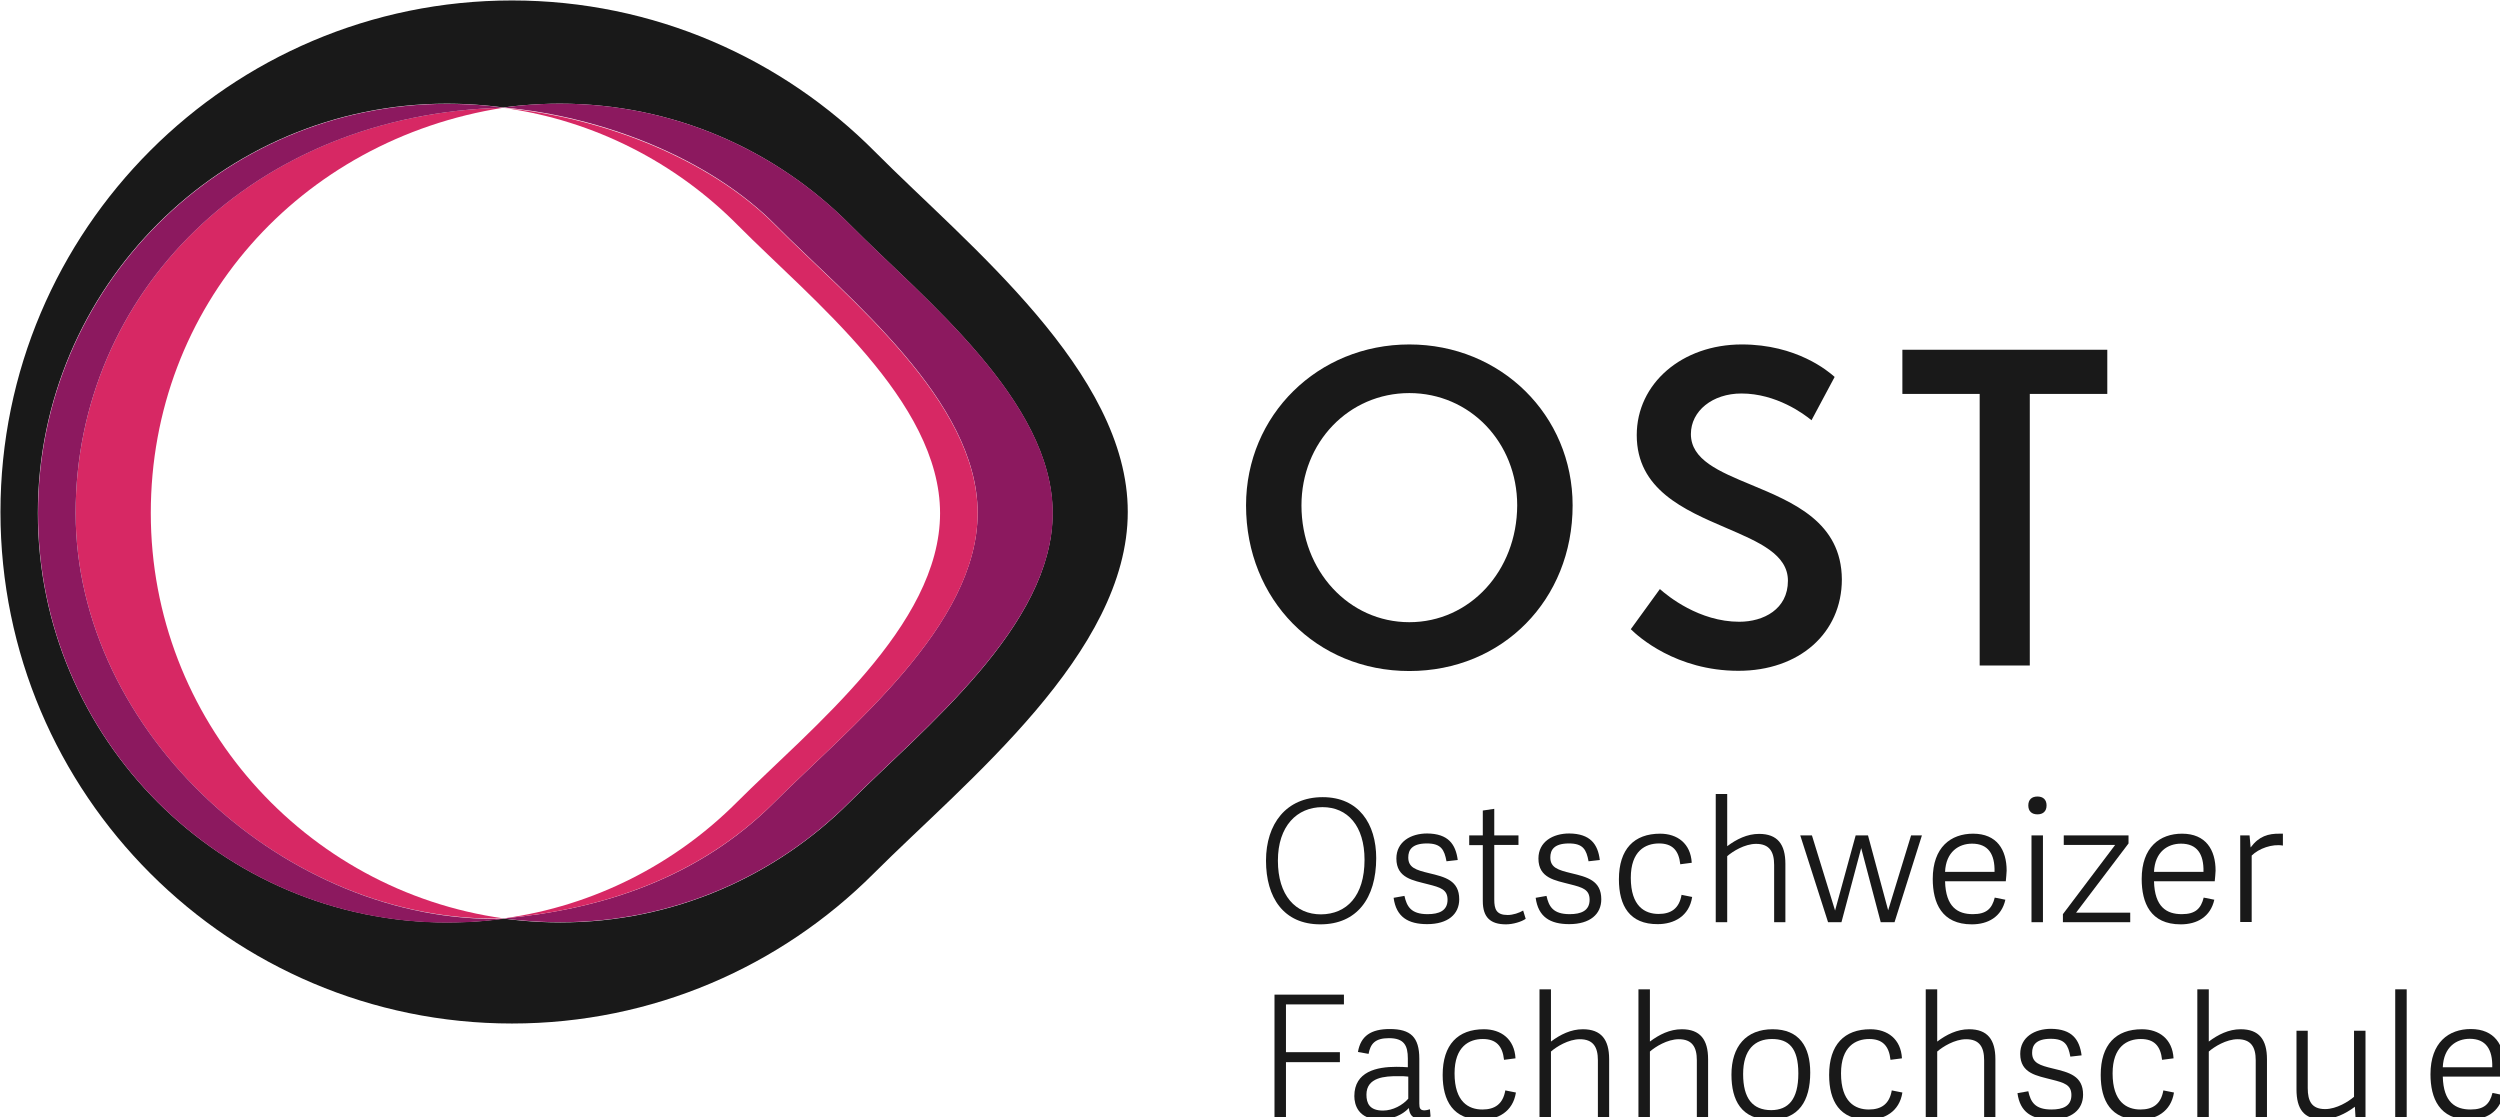
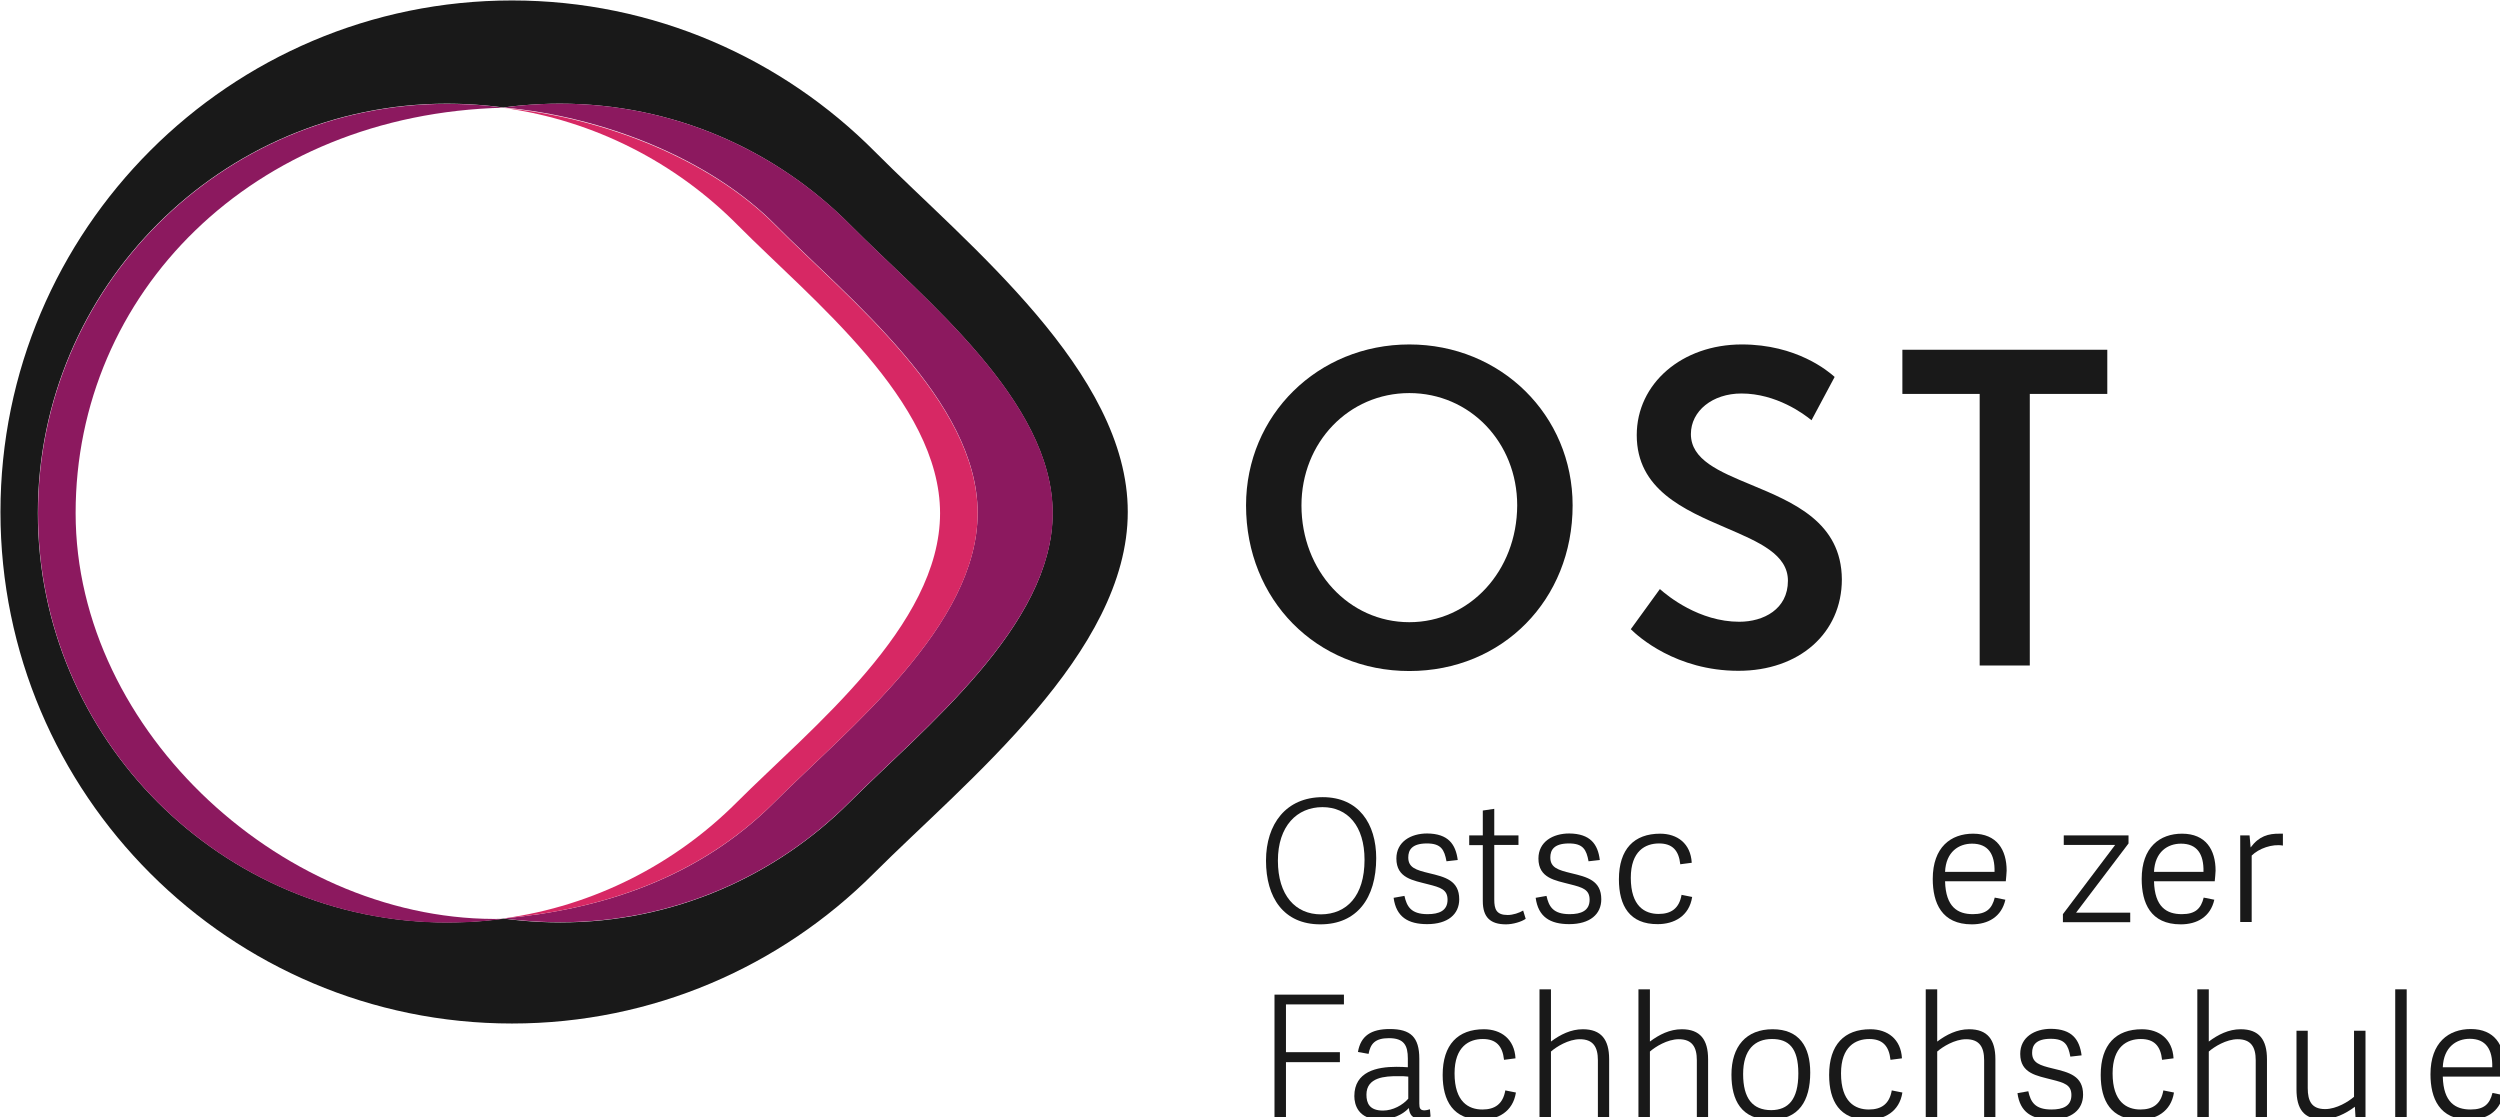
<svg xmlns="http://www.w3.org/2000/svg" xmlns:ns1="http://sodipodi.sourceforge.net/DTD/sodipodi-0.dtd" xmlns:ns2="http://www.inkscape.org/namespaces/inkscape" width="31.2mm" height="13.946mm" viewBox="0 0 31.2 13.946" id="svg5" ns1:docname="ost2.svg" ns2:version="1.2.2 (b0a84865, 2022-12-01)">
  <defs id="defs2" />
  <g id="layer1" transform="translate(-50.047,-78.628)">
    <g id="Logo" transform="matrix(0.265,0,0,0.265,45.977,74.558)">
      <g id="g1899">
        <g id="g1831">
          <path class="st1" d="m 81.73,31.58 c -4.31,0 -7.69,3.33 -7.69,7.58 0,4.44 3.31,7.8 7.69,7.8 4.38,0 7.69,-3.35 7.69,-7.8 0,-4.25 -3.38,-7.58 -7.69,-7.58 z m 0,13.08 c -2.85,0 -5.08,-2.42 -5.08,-5.5 0,-2.97 2.23,-5.29 5.08,-5.29 2.85,0 5.08,2.32 5.08,5.29 -0.01,3.09 -2.24,5.5 -5.08,5.5 z" id="path1825" style="fill:#191919" />
          <path class="st1" d="m 97.83,38.19 c -1.52,-0.63 -2.84,-1.18 -2.84,-2.39 0,-1.09 1.02,-1.91 2.38,-1.91 1.64,0 2.94,0.96 3.3,1.26 l 1.09,-2.04 c -0.3,-0.27 -1.79,-1.53 -4.37,-1.53 -2.82,0 -4.95,1.84 -4.95,4.27 0,2.56 2.23,3.52 4.21,4.37 1.56,0.67 2.91,1.25 2.91,2.49 0,1.34 -1.15,1.93 -2.29,1.93 -1.89,0 -3.37,-1.21 -3.74,-1.54 l -1.37,1.89 c 0.34,0.34 2.13,1.96 5.07,1.96 2.86,0 4.87,-1.77 4.87,-4.31 -0.02,-2.69 -2.28,-3.62 -4.27,-4.45 z" id="path1827" style="fill:#191919" />
          <polygon class="st1" points="114.6,31.83 104.95,31.83 104.95,33.91 108.59,33.91 108.59,46.7 110.95,46.7 110.95,33.91 114.6,33.91 " id="polygon1829" style="fill:#191919" />
        </g>
        <g id="g1885">
          <path class="st1" d="m 74.98,55.89 c 0,-1.73 0.95,-2.99 2.67,-2.99 1.7,0 2.52,1.26 2.52,2.87 0,1.89 -0.91,3.12 -2.63,3.12 -1.74,0 -2.56,-1.27 -2.56,-3 z m 4.64,-0.04 c 0,-1.6 -0.8,-2.48 -1.98,-2.48 -1.2,0 -2.1,0.89 -2.1,2.52 0,1.64 0.83,2.53 2.03,2.53 1.2,-0.01 2.05,-0.85 2.05,-2.57 z" id="path1833" style="fill:#191919" />
          <path class="st1" d="m 84.01,55.86 -0.53,0.06 c -0.1,-0.54 -0.25,-0.84 -0.92,-0.84 -0.71,0 -0.88,0.31 -0.88,0.66 0,0.48 0.36,0.59 0.98,0.74 0.75,0.18 1.42,0.34 1.42,1.23 0,0.7 -0.53,1.17 -1.51,1.17 -0.9,0 -1.46,-0.34 -1.58,-1.24 l 0.51,-0.09 c 0.11,0.49 0.3,0.86 1.09,0.86 0.54,0 0.94,-0.16 0.94,-0.68 0,-0.48 -0.33,-0.58 -0.93,-0.73 -0.68,-0.18 -1.48,-0.28 -1.48,-1.21 0,-0.79 0.68,-1.18 1.45,-1.18 0.99,0.01 1.34,0.5 1.44,1.25 z" id="path1835" style="fill:#191919" />
          <path class="st1" d="m 87.21,58.63 c -0.2,0.14 -0.6,0.26 -0.93,0.26 -0.73,0 -1.09,-0.33 -1.09,-1.09 V 55.16 H 84.55 V 54.7 h 0.64 v -1.17 l 0.54,-0.08 v 1.25 h 1.14 v 0.45 h -1.14 v 2.57 c 0,0.46 0.1,0.73 0.63,0.73 0.25,0 0.55,-0.1 0.73,-0.21 z" id="path1837" style="fill:#191919" />
          <path class="st1" d="m 90.7,55.86 -0.53,0.06 c -0.1,-0.54 -0.25,-0.84 -0.92,-0.84 -0.71,0 -0.88,0.31 -0.88,0.66 0,0.48 0.36,0.59 0.98,0.74 0.75,0.18 1.42,0.34 1.42,1.23 0,0.7 -0.53,1.17 -1.51,1.17 -0.9,0 -1.46,-0.34 -1.58,-1.24 l 0.51,-0.09 c 0.11,0.49 0.3,0.86 1.09,0.86 0.54,0 0.94,-0.16 0.94,-0.68 0,-0.48 -0.33,-0.58 -0.93,-0.73 -0.68,-0.18 -1.48,-0.28 -1.48,-1.21 0,-0.79 0.68,-1.18 1.45,-1.18 0.99,0.01 1.35,0.5 1.44,1.25 z" id="path1839" style="fill:#191919" />
          <path class="st1" d="m 91.6,56.77 c 0,-1.43 0.72,-2.15 1.94,-2.15 0.81,0 1.44,0.46 1.49,1.37 l -0.54,0.07 c -0.07,-0.66 -0.38,-0.98 -1,-0.98 -0.64,0 -1.33,0.35 -1.33,1.62 0,1.34 0.66,1.7 1.31,1.7 0.59,0 0.97,-0.26 1.08,-0.9 l 0.5,0.1 c -0.14,0.91 -0.86,1.28 -1.62,1.28 -1.33,0.01 -1.83,-0.87 -1.83,-2.11 z" id="path1841" style="fill:#191919" />
-           <path class="st1" d="m 99.45,58.79 h -0.54 v -2.7 c 0,-0.62 -0.22,-0.99 -0.85,-0.99 -0.54,0 -1.11,0.36 -1.36,0.58 v 3.11 h -0.54 v -6.04 h 0.54 v 2.46 c 0.44,-0.33 0.94,-0.58 1.5,-0.58 0.87,0 1.24,0.49 1.24,1.41 v 2.75 z" id="path1843" style="fill:#191919" />
-           <path class="st1" d="m 101.45,58.79 -1.31,-4.09 h 0.55 l 1.09,3.54 0.97,-3.54 h 0.58 l 0.95,3.53 1.08,-3.53 h 0.51 l -1.29,4.09 h -0.65 l -0.92,-3.49 -0.93,3.49 z" id="path1845" style="fill:#191919" />
          <path class="st1" d="m 106.38,56.75 c 0,-1.5 0.86,-2.13 1.9,-2.13 1.12,0 1.58,0.76 1.58,1.74 -0.01,0.16 -0.02,0.33 -0.04,0.5 h -2.86 c 0.03,1.22 0.6,1.55 1.31,1.55 0.64,0 0.9,-0.26 1.03,-0.78 l 0.5,0.1 c -0.18,0.81 -0.82,1.16 -1.58,1.16 -1.42,0 -1.84,-1.01 -1.84,-2.14 z m 2.91,-0.33 c 0.02,-0.84 -0.3,-1.33 -1.06,-1.33 -0.62,0 -1.23,0.38 -1.27,1.33 z" id="path1847" style="fill:#191919" />
-           <path class="st1" d="m 111.31,53.71 c -0.27,0 -0.43,-0.15 -0.43,-0.42 0,-0.27 0.16,-0.42 0.43,-0.42 0.27,0 0.43,0.15 0.43,0.42 0,0.27 -0.16,0.42 -0.43,0.42 z m 0.26,5.08 h -0.54 V 54.7 h 0.54 z" id="path1849" style="fill:#191919" />
          <path class="st1" d="m 113.13,58.34 h 2.55 v 0.45 h -3.17 v -0.38 l 2.46,-3.26 h -2.42 V 54.7 h 3.05 v 0.38 z" id="path1851" style="fill:#191919" />
          <path class="st1" d="m 116.22,56.75 c 0,-1.5 0.86,-2.13 1.9,-2.13 1.12,0 1.58,0.76 1.58,1.74 -0.01,0.16 -0.02,0.33 -0.04,0.5 h -2.86 c 0.03,1.22 0.6,1.55 1.31,1.55 0.64,0 0.9,-0.26 1.03,-0.78 l 0.5,0.1 c -0.18,0.81 -0.82,1.16 -1.58,1.16 -1.43,0 -1.84,-1.01 -1.84,-2.14 z m 2.91,-0.33 c 0.02,-0.84 -0.3,-1.33 -1.06,-1.33 -0.62,0 -1.23,0.38 -1.27,1.33 z" id="path1853" style="fill:#191919" />
          <path class="st1" d="m 122.87,55.18 c -0.5,-0.09 -1.14,0.14 -1.47,0.47 v 3.13 h -0.54 V 54.7 h 0.44 l 0.05,0.57 c 0.39,-0.53 0.83,-0.66 1.39,-0.65 0.04,0 0.08,0 0.13,0 z" id="path1855" style="fill:#191919" />
          <path class="st1" d="M 75.92,67.99 H 75.38 V 62.2 h 3.27 v 0.46 h -2.73 v 2.25 h 2.54 v 0.47 h -2.54 z" id="path1857" style="fill:#191919" />
          <path class="st1" d="m 82.2,67.33 c 0,0.22 0.04,0.32 0.25,0.32 0.07,0 0.14,-0.02 0.25,-0.05 l 0.03,0.34 c -0.16,0.08 -0.3,0.11 -0.49,0.11 -0.38,0 -0.51,-0.23 -0.53,-0.51 -0.3,0.32 -0.78,0.54 -1.36,0.54 -1.04,0 -1.21,-0.71 -1.21,-1.1 0,-1.16 1.06,-1.38 1.98,-1.38 0.23,0 0.38,0.01 0.54,0.02 v -0.41 c 0,-0.62 -0.18,-0.96 -0.89,-0.96 -0.65,0 -0.87,0.26 -0.96,0.74 l -0.5,-0.09 c 0.13,-0.76 0.62,-1.08 1.5,-1.08 0.98,0 1.39,0.38 1.39,1.4 z m -0.53,-1.27 c -0.13,-0.02 -0.27,-0.02 -0.5,-0.02 -0.56,0 -1.46,0.04 -1.46,0.87 0,0.4 0.14,0.75 0.78,0.75 0.47,0 0.93,-0.26 1.19,-0.56 v -1.04 z" id="path1859" style="fill:#191919" />
          <path class="st1" d="m 83.3,65.98 c 0,-1.43 0.72,-2.15 1.94,-2.15 0.81,0 1.44,0.46 1.49,1.37 l -0.54,0.07 c -0.07,-0.66 -0.38,-0.98 -1,-0.98 -0.64,0 -1.33,0.35 -1.33,1.62 0,1.34 0.66,1.7 1.31,1.7 0.59,0 0.97,-0.26 1.08,-0.9 l 0.5,0.1 c -0.14,0.91 -0.86,1.28 -1.62,1.28 -1.33,0 -1.83,-0.88 -1.83,-2.11 z" id="path1861" style="fill:#191919" />
          <path class="st1" d="m 91.15,67.99 h -0.54 v -2.7 c 0,-0.62 -0.22,-0.99 -0.85,-0.99 -0.54,0 -1.11,0.36 -1.36,0.58 v 3.11 h -0.54 v -6.04 h 0.54 v 2.46 c 0.44,-0.33 0.94,-0.58 1.5,-0.58 0.87,0 1.24,0.49 1.24,1.41 v 2.75 z" id="path1863" style="fill:#191919" />
          <path class="st1" d="m 95.81,67.99 h -0.54 v -2.7 c 0,-0.62 -0.22,-0.99 -0.85,-0.99 -0.54,0 -1.11,0.36 -1.36,0.58 v 3.11 h -0.54 v -6.04 h 0.54 v 2.46 c 0.44,-0.33 0.94,-0.58 1.5,-0.58 0.87,0 1.24,0.49 1.24,1.41 v 2.75 z" id="path1865" style="fill:#191919" />
          <path class="st1" d="m 96.9,65.97 c 0,-1.33 0.69,-2.14 1.94,-2.14 1.25,0 1.77,0.82 1.77,2.04 0,1.34 -0.54,2.22 -1.87,2.22 -1.38,0 -1.84,-0.92 -1.84,-2.12 z m 3.15,-0.06 c 0,-1.21 -0.46,-1.62 -1.24,-1.62 -0.81,0 -1.36,0.5 -1.36,1.65 0,1.14 0.44,1.7 1.33,1.7 0.79,-0.01 1.27,-0.49 1.27,-1.73 z" id="path1867" style="fill:#191919" />
          <path class="st1" d="m 101.5,65.98 c 0,-1.43 0.72,-2.15 1.94,-2.15 0.81,0 1.44,0.46 1.49,1.37 l -0.54,0.07 c -0.07,-0.66 -0.38,-0.98 -1,-0.98 -0.64,0 -1.33,0.35 -1.33,1.62 0,1.34 0.66,1.7 1.31,1.7 0.59,0 0.97,-0.26 1.08,-0.9 l 0.5,0.1 c -0.14,0.91 -0.86,1.28 -1.62,1.28 -1.34,0 -1.83,-0.88 -1.83,-2.11 z" id="path1869" style="fill:#191919" />
          <path class="st1" d="m 109.34,67.99 h -0.54 v -2.7 c 0,-0.62 -0.22,-0.99 -0.85,-0.99 -0.54,0 -1.11,0.36 -1.36,0.58 v 3.11 h -0.54 v -6.04 h 0.54 v 2.46 c 0.44,-0.33 0.94,-0.58 1.5,-0.58 0.87,0 1.24,0.49 1.24,1.41 v 2.75 z" id="path1871" style="fill:#191919" />
          <path class="st1" d="m 113.39,65.06 -0.53,0.06 c -0.1,-0.54 -0.25,-0.84 -0.92,-0.84 -0.71,0 -0.88,0.31 -0.88,0.66 0,0.48 0.36,0.59 0.98,0.74 0.75,0.18 1.42,0.34 1.42,1.23 0,0.7 -0.53,1.17 -1.51,1.17 -0.9,0 -1.46,-0.34 -1.58,-1.24 l 0.51,-0.09 c 0.11,0.49 0.3,0.86 1.09,0.86 0.54,0 0.94,-0.16 0.94,-0.68 0,-0.48 -0.33,-0.58 -0.93,-0.73 -0.68,-0.18 -1.48,-0.28 -1.48,-1.21 0,-0.79 0.68,-1.18 1.45,-1.18 0.99,0.01 1.34,0.5 1.44,1.25 z" id="path1873" style="fill:#191919" />
          <path class="st1" d="m 114.29,65.98 c 0,-1.43 0.72,-2.15 1.94,-2.15 0.81,0 1.44,0.46 1.49,1.37 l -0.54,0.07 c -0.07,-0.66 -0.38,-0.98 -1,-0.98 -0.64,0 -1.33,0.35 -1.33,1.62 0,1.34 0.66,1.7 1.31,1.7 0.59,0 0.97,-0.26 1.08,-0.9 l 0.5,0.1 c -0.14,0.91 -0.86,1.28 -1.62,1.28 -1.34,0 -1.83,-0.88 -1.83,-2.11 z" id="path1875" style="fill:#191919" />
          <path class="st1" d="m 122.13,67.99 h -0.54 v -2.7 c 0,-0.62 -0.22,-0.99 -0.85,-0.99 -0.54,0 -1.11,0.36 -1.36,0.58 v 3.11 h -0.54 v -6.04 h 0.54 v 2.46 c 0.44,-0.33 0.94,-0.58 1.5,-0.58 0.87,0 1.24,0.49 1.24,1.41 v 2.75 z" id="path1877" style="fill:#191919" />
          <path class="st1" d="m 123.5,63.9 h 0.54 v 2.7 c 0,0.62 0.19,0.99 0.82,0.99 0.54,0 1.11,-0.36 1.36,-0.58 V 63.9 h 0.54 v 4.09 h -0.47 l -0.03,-0.51 c -0.44,0.33 -0.97,0.59 -1.54,0.59 -0.87,0 -1.21,-0.49 -1.21,-1.41 V 63.9 Z" id="path1879" style="fill:#191919" />
          <path class="st1" d="m 128.7,67.99 h -0.54 v -6.04 h 0.54 z" id="path1881" style="fill:#191919" />
          <path class="st1" d="m 129.82,65.95 c 0,-1.5 0.86,-2.13 1.9,-2.13 1.12,0 1.58,0.76 1.58,1.74 -0.01,0.16 -0.02,0.33 -0.04,0.5 h -2.86 c 0.03,1.22 0.6,1.55 1.31,1.55 0.64,0 0.9,-0.26 1.03,-0.78 l 0.5,0.1 c -0.18,0.81 -0.82,1.16 -1.58,1.16 -1.42,0 -1.84,-1.01 -1.84,-2.14 z m 2.91,-0.33 c 0.02,-0.84 -0.3,-1.34 -1.06,-1.34 -0.62,0 -1.23,0.38 -1.27,1.34 z" id="path1883" style="fill:#191919" />
        </g>
        <g id="g1897">
          <path class="st1" d="m 56.57,22.51 c -4.37,-4.4 -10.42,-7.13 -17.1,-7.13 -13.29,0 -24.09,10.81 -24.09,24.09 0,13.29 10.81,24.09 24.09,24.09 6.64,0 12.67,-2.7 17.03,-7.06 4.36,-4.36 11.97,-10.39 11.97,-17.03 0.01,-6.6 -7.57,-12.6 -11.9,-16.96 z m -1.21,30.64 c -3.49,3.49 -8.31,5.65 -13.62,5.65 -0.6,0 -1.19,-0.03 -1.77,-0.08 -0.3,-0.03 -0.59,-0.06 -0.89,-0.1 -0.58,0.08 -1.17,0.14 -1.77,0.16 -0.29,0.01 -0.59,0.02 -0.89,0.02 -10.63,0 -19.28,-8.65 -19.28,-19.28 0,-10.63 8.65,-19.28 19.28,-19.28 0.3,0 0.59,0.01 0.88,0.02 0.6,0.03 1.19,0.08 1.77,0.16 0.29,-0.04 0.59,-0.08 0.88,-0.1 0.58,-0.05 1.17,-0.08 1.77,-0.08 5.34,0 10.18,2.18 13.68,5.71 3.46,3.49 9.53,8.28 9.53,13.57 0.01,5.32 -6.08,10.14 -9.57,13.63 z" id="path1887" style="fill:#191919" />
-           <path class="st2" d="m 22.46,39.52 c 0,-9.73 7.01,-17.59 16.62,-19.09 v 0 c -11.85,0.28 -20.16,8.76 -20.16,19.09 0,10.33 9.96,19.37 20.16,19.09 0,0 -0.58,0.08 0,0 -9.37,-1.3 -16.62,-9.36 -16.62,-19.09 z" id="path1889" style="fill:#d72864" />
          <path class="st3" d="m 51.82,53.15 c -3.55,3.56 -8.13,5.04 -12.74,5.46 0.29,0.04 0.59,0.08 0.89,0.1 0.58,0.05 1.17,0.08 1.77,0.08 5.31,0 10.13,-2.16 13.62,-5.65 3.49,-3.49 9.58,-8.31 9.58,-13.62 0,-5.29 -6.07,-10.08 -9.53,-13.57 -3.49,-3.52 -8.34,-5.71 -13.68,-5.71 -0.6,0 -1.19,0.03 -1.77,0.08 -0.3,0.03 -0.59,0.06 -0.88,0.1 4.64,0.42 9.69,2.39 12.79,5.52 3.46,3.49 9.53,8.28 9.53,13.57 0,5.33 -6.09,10.15 -9.58,13.64 z" id="path1891" style="fill:#8c195f" />
          <path class="st3" d="m 18.92,39.52 c 0,-10.33 8.31,-18.8 20.16,-19.09 -0.58,-0.08 -1.17,-0.14 -1.77,-0.16 -0.29,-0.01 -0.59,-0.02 -0.88,-0.02 -10.63,0 -19.28,8.65 -19.28,19.28 0,10.63 8.65,19.28 19.28,19.28 0.3,0 0.59,-0.01 0.89,-0.02 0.6,-0.03 1.19,-0.08 1.77,-0.16 C 28.9,58.89 18.92,49.86 18.92,39.52 Z" id="path1893" style="fill:#8c195f" />
          <path class="st2" d="m 50.05,53.15 c -2.9,2.9 -6.71,4.87 -10.97,5.46 4.61,-0.42 9.18,-1.91 12.74,-5.46 3.49,-3.49 9.58,-8.31 9.58,-13.62 0,-5.29 -6.07,-10.08 -9.53,-13.57 -3.1,-3.13 -8.16,-5.09 -12.79,-5.52 4.28,0.59 8.12,2.59 11.02,5.52 3.46,3.49 9.53,8.28 9.53,13.57 0,5.31 -6.09,10.13 -9.58,13.62 z" id="path1895" style="fill:#d72864" />
        </g>
      </g>
    </g>
  </g>
</svg>